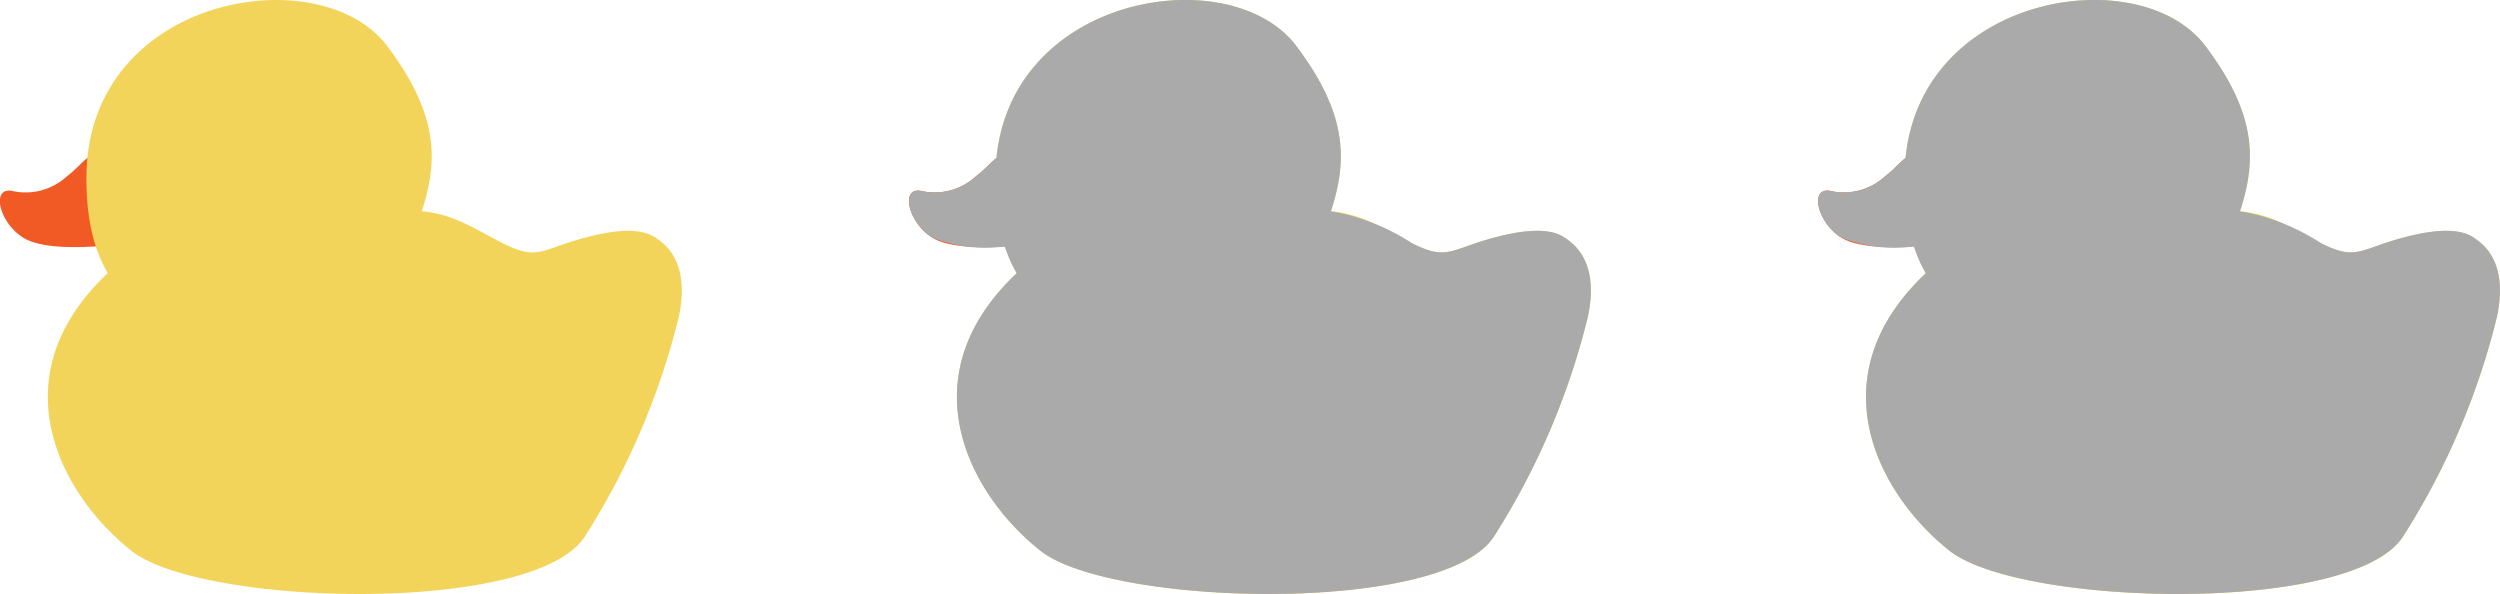
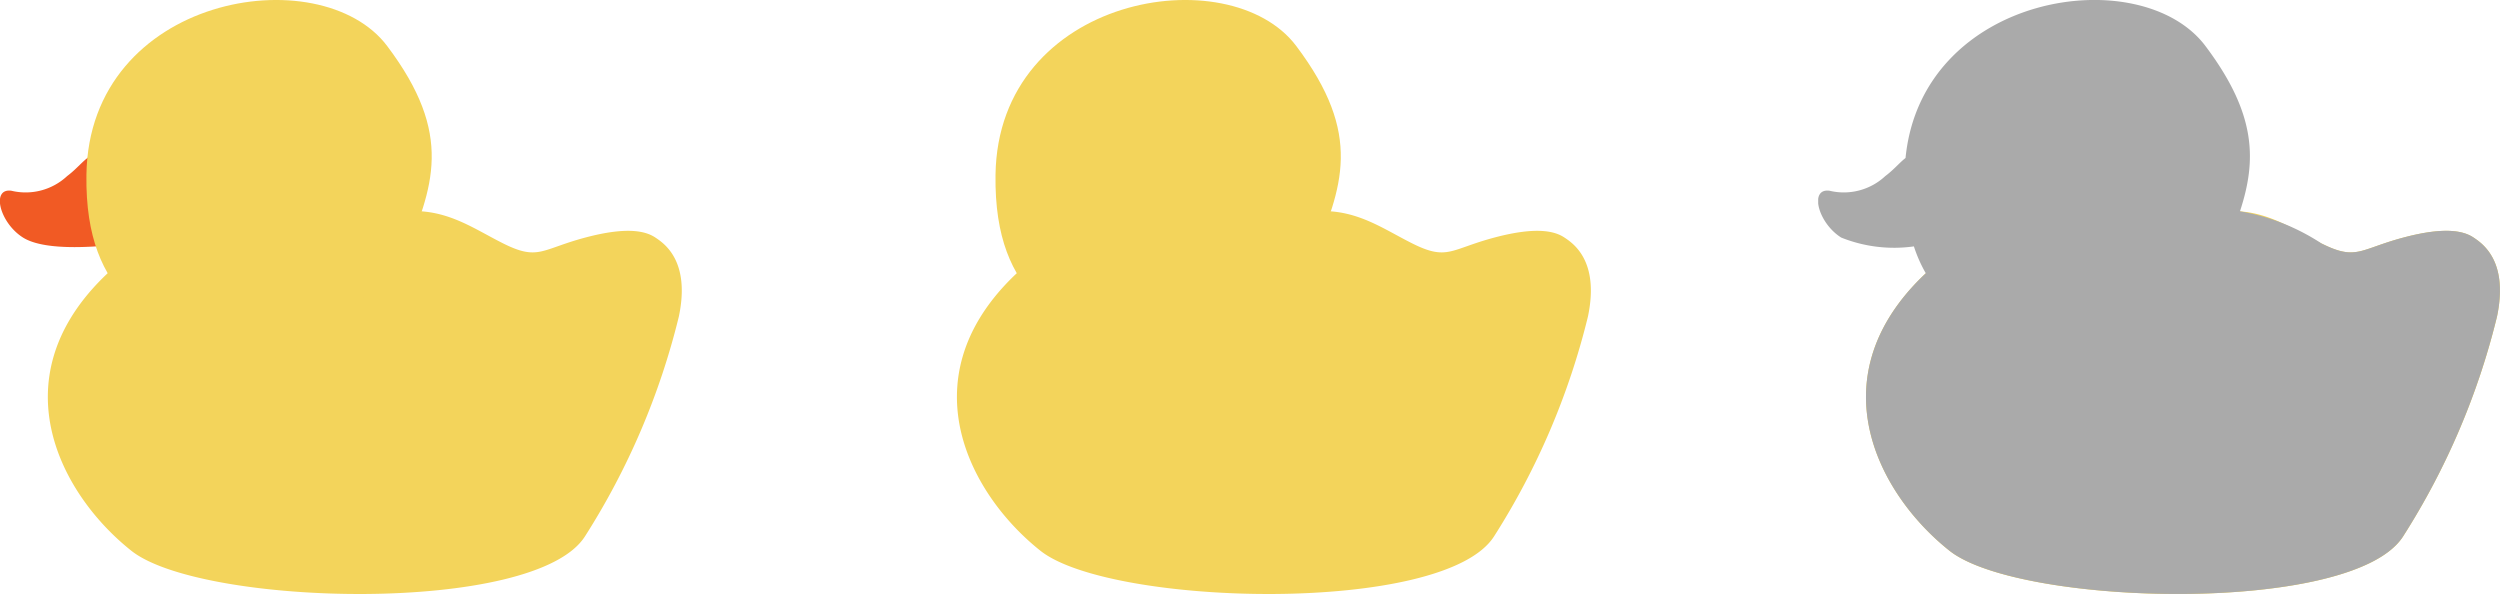
<svg xmlns="http://www.w3.org/2000/svg" width="88" height="20.908" viewBox="0 0 88 20.908">
  <defs>
    <clipPath id="clip-path">
      <rect id="長方形_275" data-name="長方形 275" width="24" height="20.908" fill="none" />
    </clipPath>
  </defs>
  <g id="グループ_134" data-name="グループ 134" transform="translate(-619 -7581)">
    <g id="グループ_45" data-name="グループ 45" transform="translate(-238 2228.908)">
      <g id="グループ_39" data-name="グループ 39" transform="translate(857 5352.092)">
        <g id="グループ_38" data-name="グループ 38" clip-path="url(#clip-path)">
          <path id="パス_4" data-name="パス 4" d="M28.28,71.045c1.855-.412,2.885.412,4.121,1.03s1.339.206,2.885-.206,2.164-.206,2.473,0,1.236.824.824,2.782a25.733,25.733,0,0,1-3.3,7.728c-1.752,2.782-13.5,2.473-15.97.515s-4.637-5.976-1.03-9.582,9.994-2.267,9.994-2.267" transform="translate(-14.688 -63.506)" fill="#f3d45b" />
          <path id="パス_5" data-name="パス 5" d="M5.247,51.937c-2.061-.824-2.061-.1-2.885.515A2.141,2.141,0,0,1,.4,52.967c-.721-.1-.412,1.133.412,1.649s2.782.309,3.709.206.721-2.885.721-2.885" transform="translate(0 -46.253)" fill="#f15a24" />
          <path id="パス_6" data-name="パス 6" d="M40.647,9.167C41.74,6.557,42.456,4.75,40.1,1.62S29.6-.161,29.513,6.155c-.062,4.474,2.512,5.116,4.449,6.542s6.686-3.53,6.686-3.53" transform="translate(-26.471 0)" fill="#f3d45b" />
        </g>
      </g>
      <g id="グループ_40" data-name="グループ 40" transform="translate(889 5352.092)">
        <g id="グループ_38-2" data-name="グループ 38" clip-path="url(#clip-path)">
          <path id="パス_4-2" data-name="パス 4" d="M28.28,71.045c1.855-.412,2.885.412,4.121,1.03s1.339.206,2.885-.206,2.164-.206,2.473,0,1.236.824.824,2.782a25.733,25.733,0,0,1-3.3,7.728c-1.752,2.782-13.5,2.473-15.97.515s-4.637-5.976-1.03-9.582,9.994-2.267,9.994-2.267" transform="translate(-14.688 -63.506)" fill="#f3d45b" />
-           <path id="パス_5-2" data-name="パス 5" d="M5.247,51.937c-2.061-.824-2.061-.1-2.885.515A2.141,2.141,0,0,1,.4,52.967c-.721-.1-.412,1.133.412,1.649s2.782.309,3.709.206.721-2.885.721-2.885" transform="translate(0 -46.253)" fill="#f15a24" />
          <path id="パス_6-2" data-name="パス 6" d="M40.647,9.167C41.74,6.557,42.456,4.75,40.1,1.62S29.6-.161,29.513,6.155c-.062,4.474,2.512,5.116,4.449,6.542s6.686-3.53,6.686-3.53" transform="translate(-26.471 0)" fill="#f3d45b" />
        </g>
      </g>
      <g id="グループ_41" data-name="グループ 41" transform="translate(921 5352.092)">
        <g id="グループ_38-3" data-name="グループ 38" clip-path="url(#clip-path)">
          <path id="パス_4-3" data-name="パス 4" d="M28.28,71.045c1.855-.412,2.885.412,4.121,1.03s1.339.206,2.885-.206,2.164-.206,2.473,0,1.236.824.824,2.782a25.733,25.733,0,0,1-3.3,7.728c-1.752,2.782-13.5,2.473-15.97.515s-4.637-5.976-1.03-9.582,9.994-2.267,9.994-2.267" transform="translate(-14.688 -63.506)" fill="#f3d45b" />
-           <path id="パス_5-3" data-name="パス 5" d="M5.247,51.937c-2.061-.824-2.061-.1-2.885.515A2.141,2.141,0,0,1,.4,52.967c-.721-.1-.412,1.133.412,1.649s2.782.309,3.709.206.721-2.885.721-2.885" transform="translate(0 -46.253)" fill="#f15a24" />
-           <path id="パス_6-3" data-name="パス 6" d="M40.647,9.167C41.74,6.557,42.456,4.75,40.1,1.62S29.6-.161,29.513,6.155c-.062,4.474,2.512,5.116,4.449,6.542s6.686-3.53,6.686-3.53" transform="translate(-26.471 0)" fill="#f3d45b" />
        </g>
      </g>
    </g>
    <g id="グループ_55" data-name="グループ 55" transform="translate(651 7581)">
      <g id="グループ_52" data-name="グループ 52" clip-path="url(#clip-path)">
-         <path id="パス_7" data-name="パス 7" d="M23.072,8.362c-.309-.206-.927-.412-2.473,0s-1.649.824-2.885.206a7.546,7.546,0,0,0-2.867-1.13c.589-1.8.587-3.422-1.216-5.819C11.353-1.41,3.648-.243,3.075,5.561c-.221.173-.412.412-.713.637A2.141,2.141,0,0,1,.4,6.714c-.721-.1-.412,1.133.412,1.649a5,5,0,0,0,2.557.31,4.959,4.959,0,0,0,.419.946c-.065.061-.13.122-.194.186-3.606,3.606-1.442,7.625,1.03,9.582s14.219,2.267,15.97-.515a25.733,25.733,0,0,0,3.3-7.728c.412-1.958-.515-2.576-.824-2.782" transform="translate(0 0)" fill="#aaa" />
-       </g>
+         </g>
    </g>
    <g id="グループ_56" data-name="グループ 56" transform="translate(683 7581)">
      <g id="グループ_52-2" data-name="グループ 52" clip-path="url(#clip-path)">
        <path id="パス_7-2" data-name="パス 7" d="M23.072,8.362c-.309-.206-.927-.412-2.473,0s-1.649.824-2.885.206a7.546,7.546,0,0,0-2.867-1.13c.589-1.8.587-3.422-1.216-5.819C11.353-1.41,3.648-.243,3.075,5.561c-.221.173-.412.412-.713.637A2.141,2.141,0,0,1,.4,6.714c-.721-.1-.412,1.133.412,1.649a5,5,0,0,0,2.557.31,4.959,4.959,0,0,0,.419.946c-.065.061-.13.122-.194.186-3.606,3.606-1.442,7.625,1.03,9.582s14.219,2.267,15.97-.515a25.733,25.733,0,0,0,3.3-7.728c.412-1.958-.515-2.576-.824-2.782" transform="translate(0 0)" fill="#aaa" />
      </g>
    </g>
  </g>
</svg>